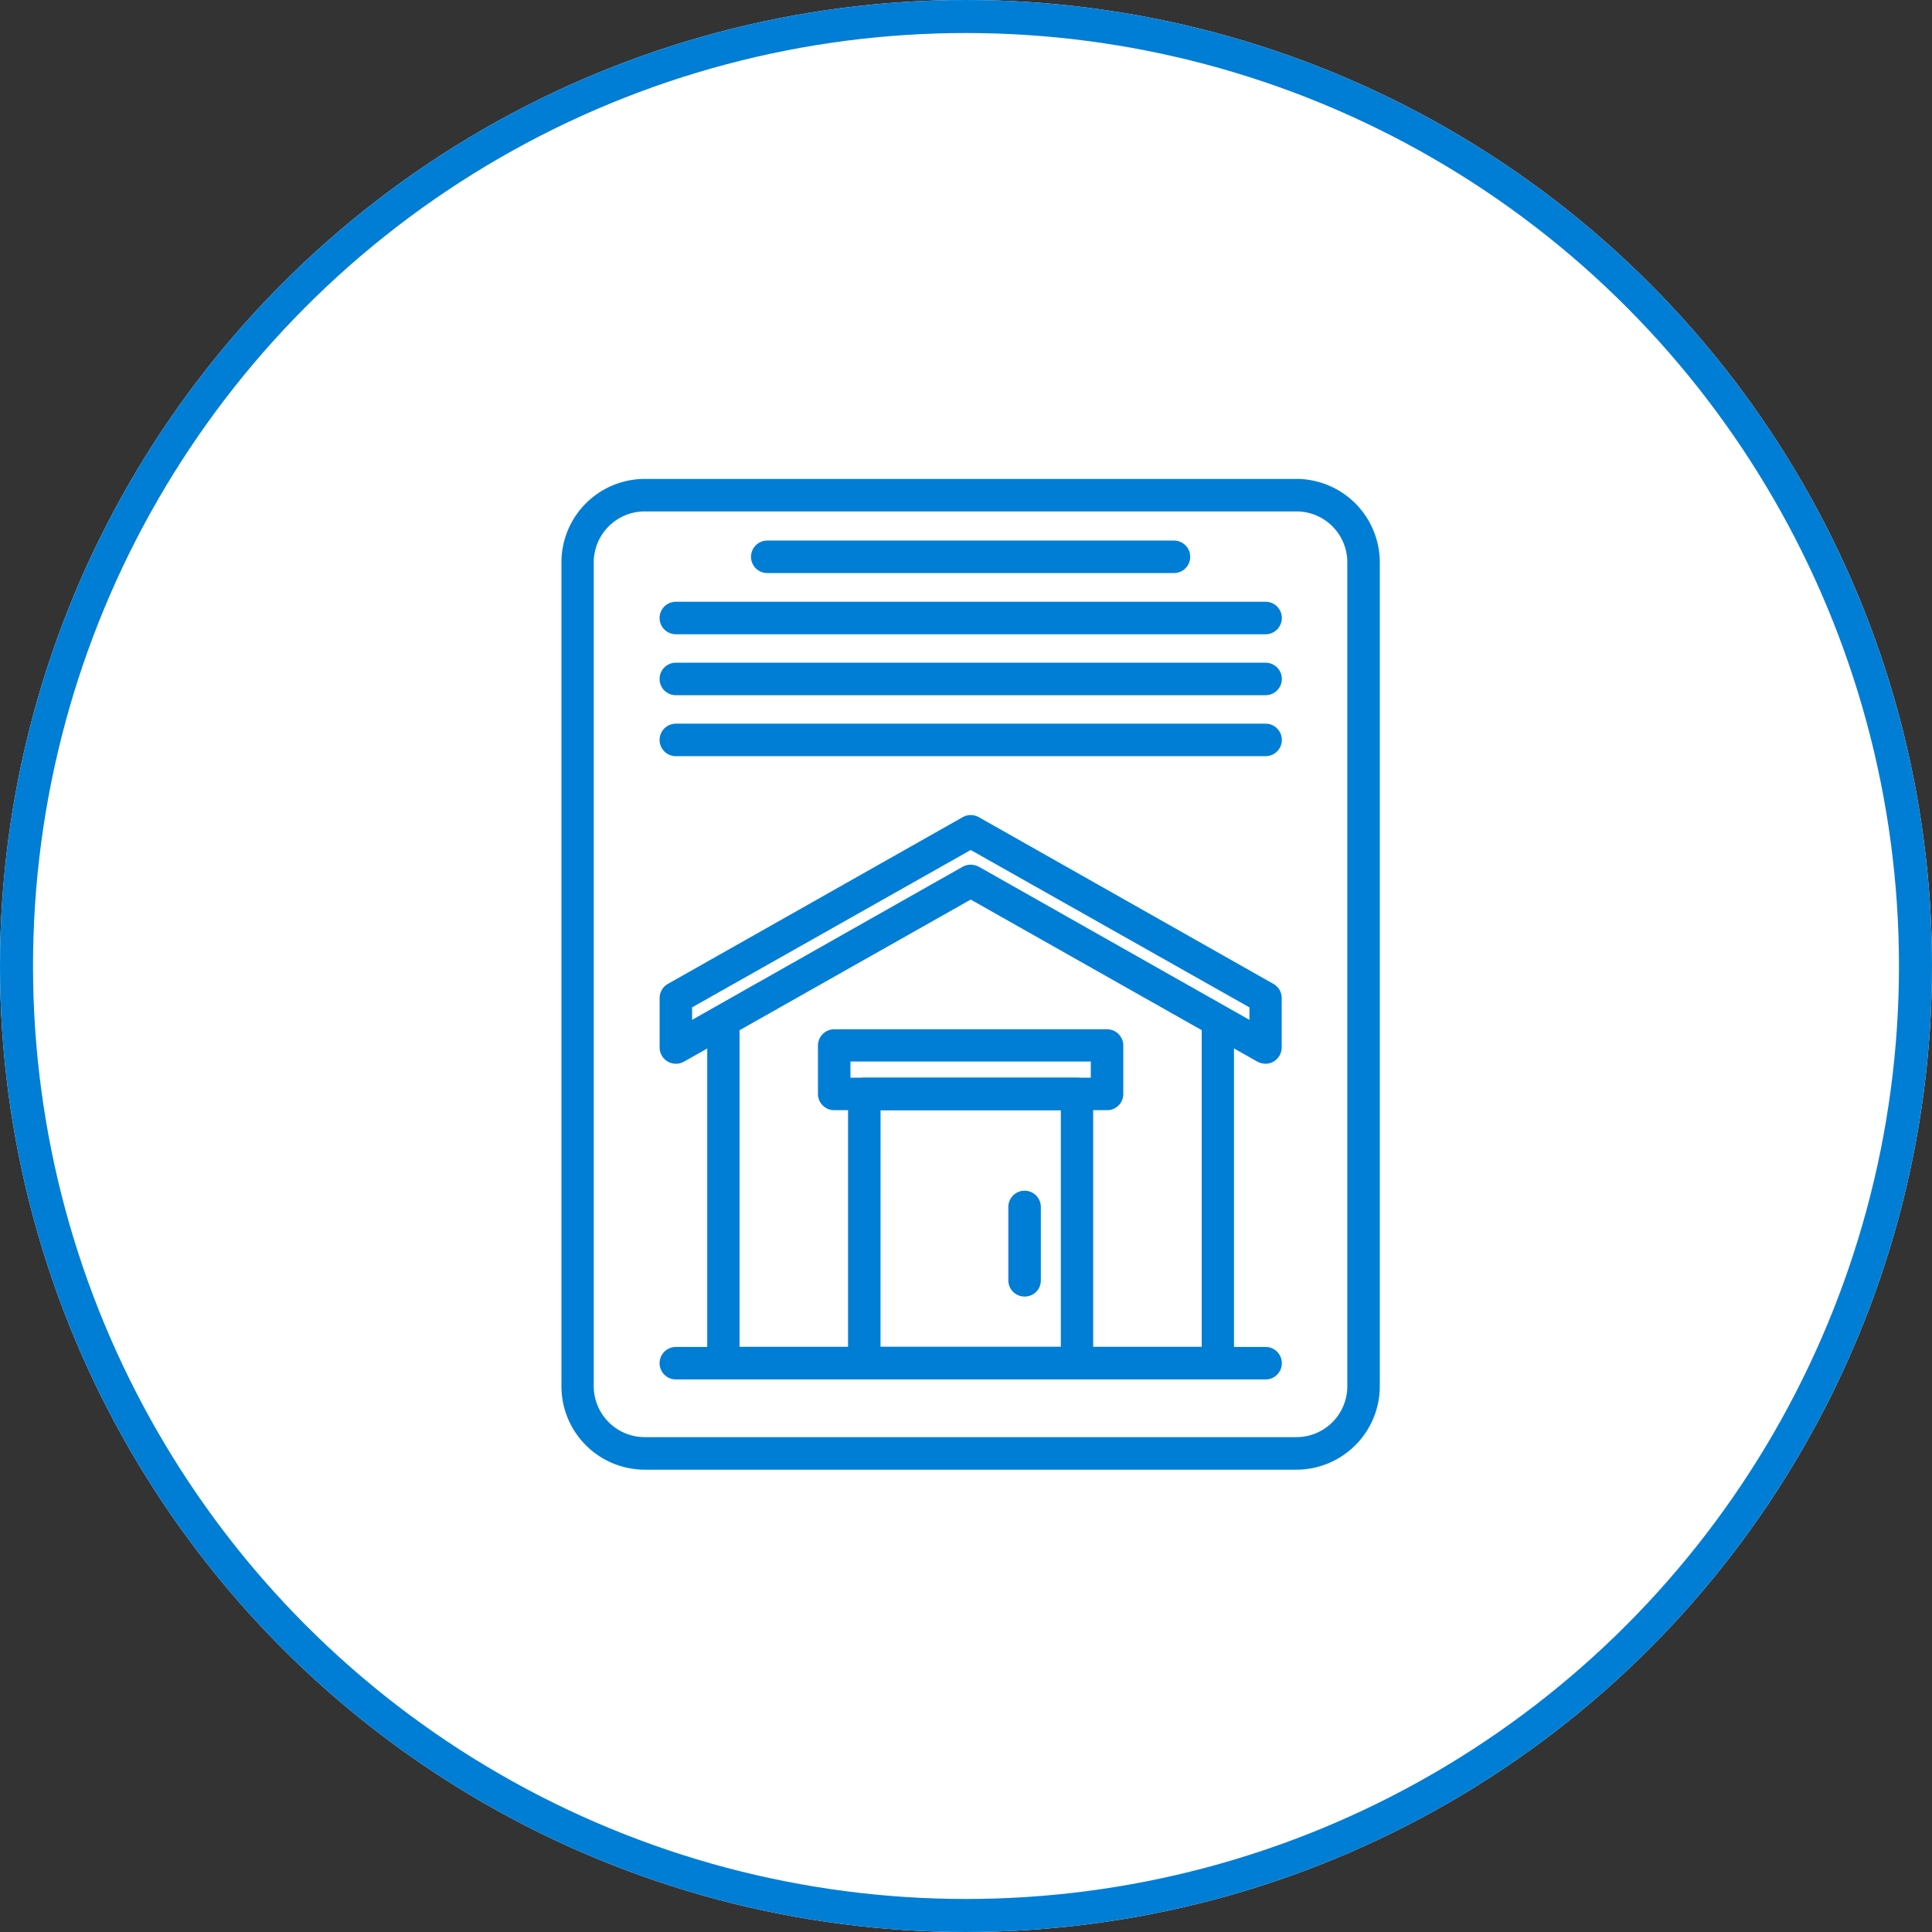
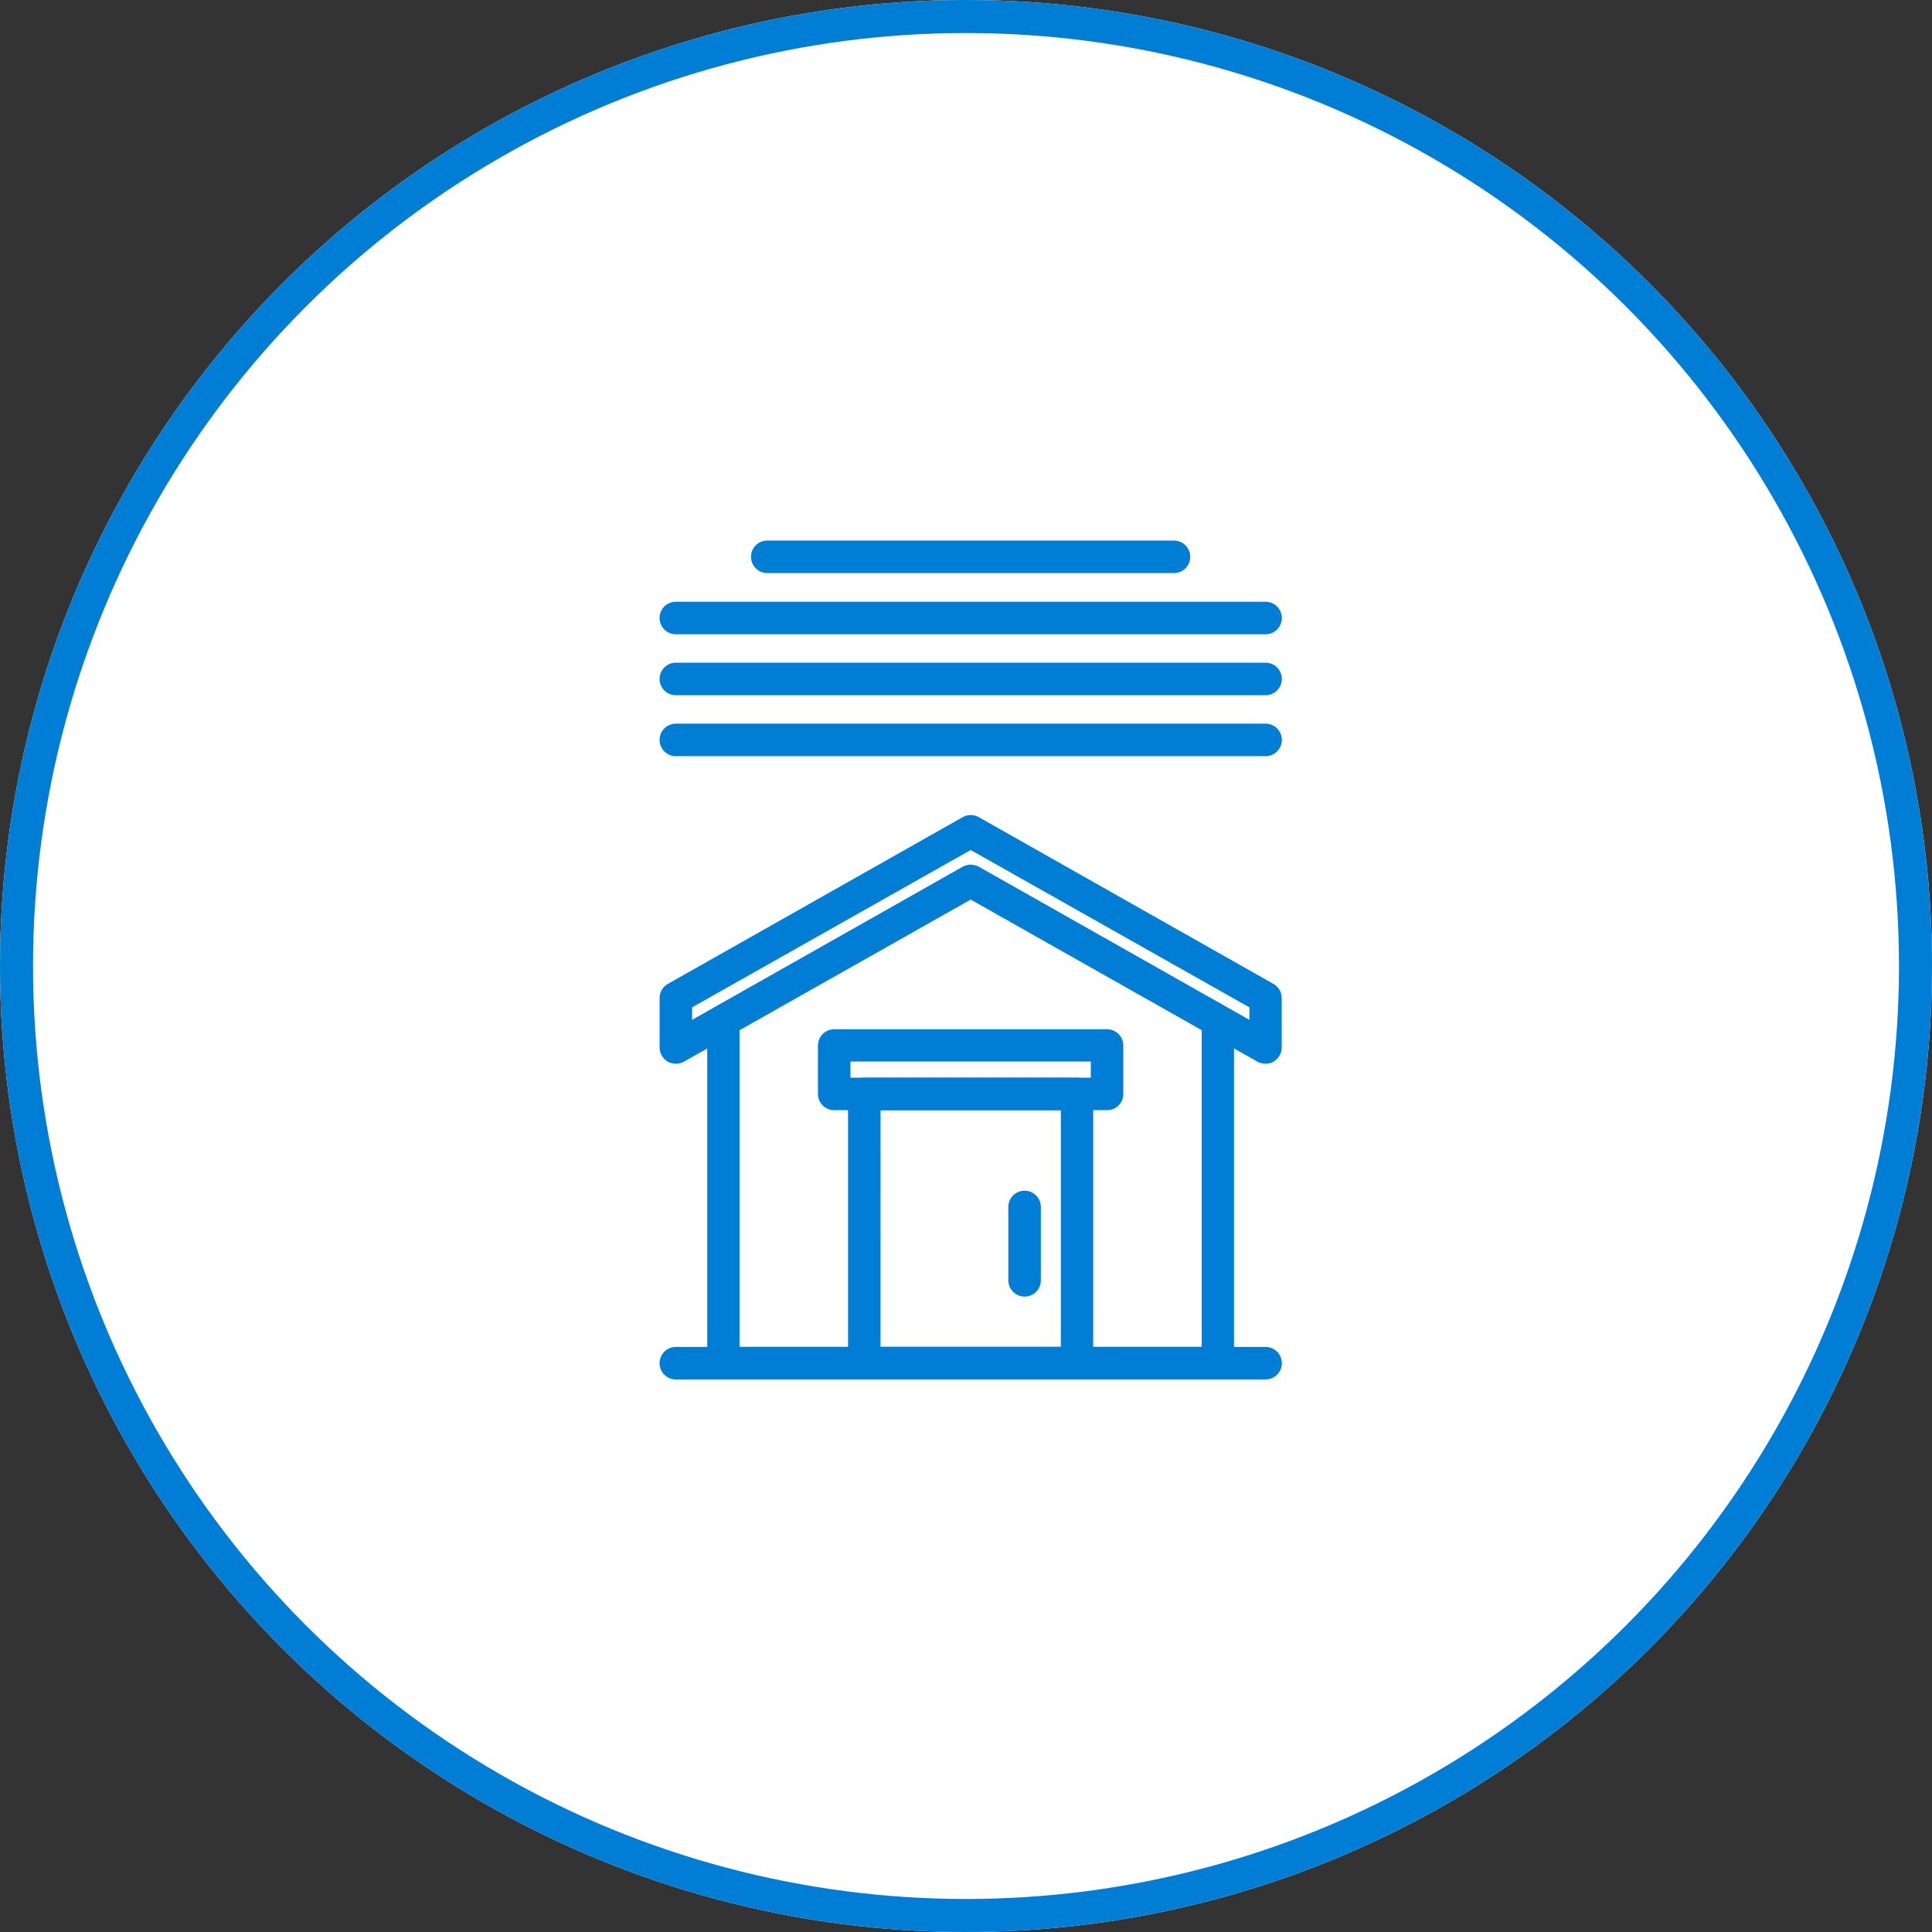
<svg xmlns="http://www.w3.org/2000/svg" width="117" height="117" viewBox="0 0 117 117">
  <rect x="0" y="0" width="117" height="117" fill="#333333" stroke="none" />
  <defs>
    <clipPath id="a">
      <rect width="49.559" height="60" fill="#007ed5" />
    </clipPath>
  </defs>
  <g transform="translate(-724 -679)">
    <g transform="translate(724 679)" fill="#fff" stroke="#007ed5" stroke-width="2">
      <circle cx="58.5" cy="58.5" r="58.5" stroke="none" />
      <circle cx="58.5" cy="58.5" r="57.5" fill="none" />
    </g>
    <g transform="translate(758 708)">
      <g transform="translate(0 0)" clip-path="url(#a)">
        <path d="M31.717,24.95H1.773a.973.973,0,0,1-.979-.979V3.9a.979.979,0,0,1,1.957,0V22.982H30.738V3.9a.979.979,0,0,1,1.957,0v20.07a.973.973,0,0,1-.979.979" transform="translate(8.035 29.582)" fill="#007ed5" />
        <path d="M15.427,21.53H2.54a.973.973,0,0,1-.979-.979V4.251a.982.982,0,0,1,.979-.99H15.427a.982.982,0,0,1,.979.99v16.3a.973.973,0,0,1-.979.979m-11.9-1.968H14.448V5.229H3.529Z" transform="translate(15.796 33.003)" fill="#007ed5" />
        <path d="M18.91,7.9H2.387a.982.982,0,0,1-.99-.979V3.976A.99.99,0,0,1,2.387,3H18.91a.987.987,0,0,1,.979.979V6.922a.98.98,0,0,1-.979.979M3.365,5.933H17.92V4.954H3.365Z" transform="translate(14.137 30.331)" fill="#007ed5" />
        <path d="M3.424,10.292a.982.982,0,0,1-.99-.979V4.866a.984.984,0,1,1,1.968,0V9.313a.973.973,0,0,1-.979.979" transform="translate(24.63 39.226)" fill="#007ed5" />
        <path d="M37.229,16.889a1.1,1.1,0,0,1-.489-.122L19.371,6.948,2,16.767a.988.988,0,0,1-1.468-.856v-3a.981.981,0,0,1,.5-.856l17.858-10.1a1,1,0,0,1,.967,0l17.847,10.1a.981.981,0,0,1,.5.856v3a.99.99,0,0,1-.489.845.952.952,0,0,1-.489.133M19.371,4.836a1.1,1.1,0,0,1,.489.122l16.39,9.274v-.756L19.371,3.946,2.5,13.475v.756l16.39-9.274a1.019,1.019,0,0,1,.478-.122" transform="translate(5.414 18.529)" fill="#007ed5" />
        <path d="M37.229,6.7H1.514a.984.984,0,0,1,0-1.968H37.229a.984.984,0,0,1,0,1.968" transform="translate(5.414 47.838)" fill="#007ed5" />
-         <path d="M44.511,60H5.048A5.052,5.052,0,0,1,0,54.952V5.048A5.052,5.052,0,0,1,5.048,0H44.511a5.059,5.059,0,0,1,5.048,5.048v49.9A5.059,5.059,0,0,1,44.511,60M5.048,1.968a3.089,3.089,0,0,0-3.091,3.08v49.9a3.089,3.089,0,0,0,3.091,3.08H44.511a3.08,3.08,0,0,0,3.08-3.08V5.048a3.08,3.08,0,0,0-3.08-3.08Z" transform="translate(0 0.003)" fill="#007ed5" />
        <path d="M26.641,2.3H2.012a.984.984,0,0,1,0-1.968H26.641a.984.984,0,0,1,0,1.968" transform="translate(10.453 3.404)" fill="#007ed5" />
        <path d="M37.229,2.637H1.514a.984.984,0,0,1,0-1.968H37.229a.984.984,0,0,1,0,1.968" transform="translate(5.414 6.773)" fill="#007ed5" />
        <path d="M37.229,2.969H1.514A.984.984,0,0,1,1.514,1H37.229a.984.984,0,0,1,0,1.968" transform="translate(5.414 10.133)" fill="#007ed5" />
        <path d="M37.229,3.3H1.514a.984.984,0,0,1,0-1.968H37.229a.984.984,0,0,1,0,1.968" transform="translate(5.414 13.493)" fill="#007ed5" />
      </g>
    </g>
  </g>
</svg>